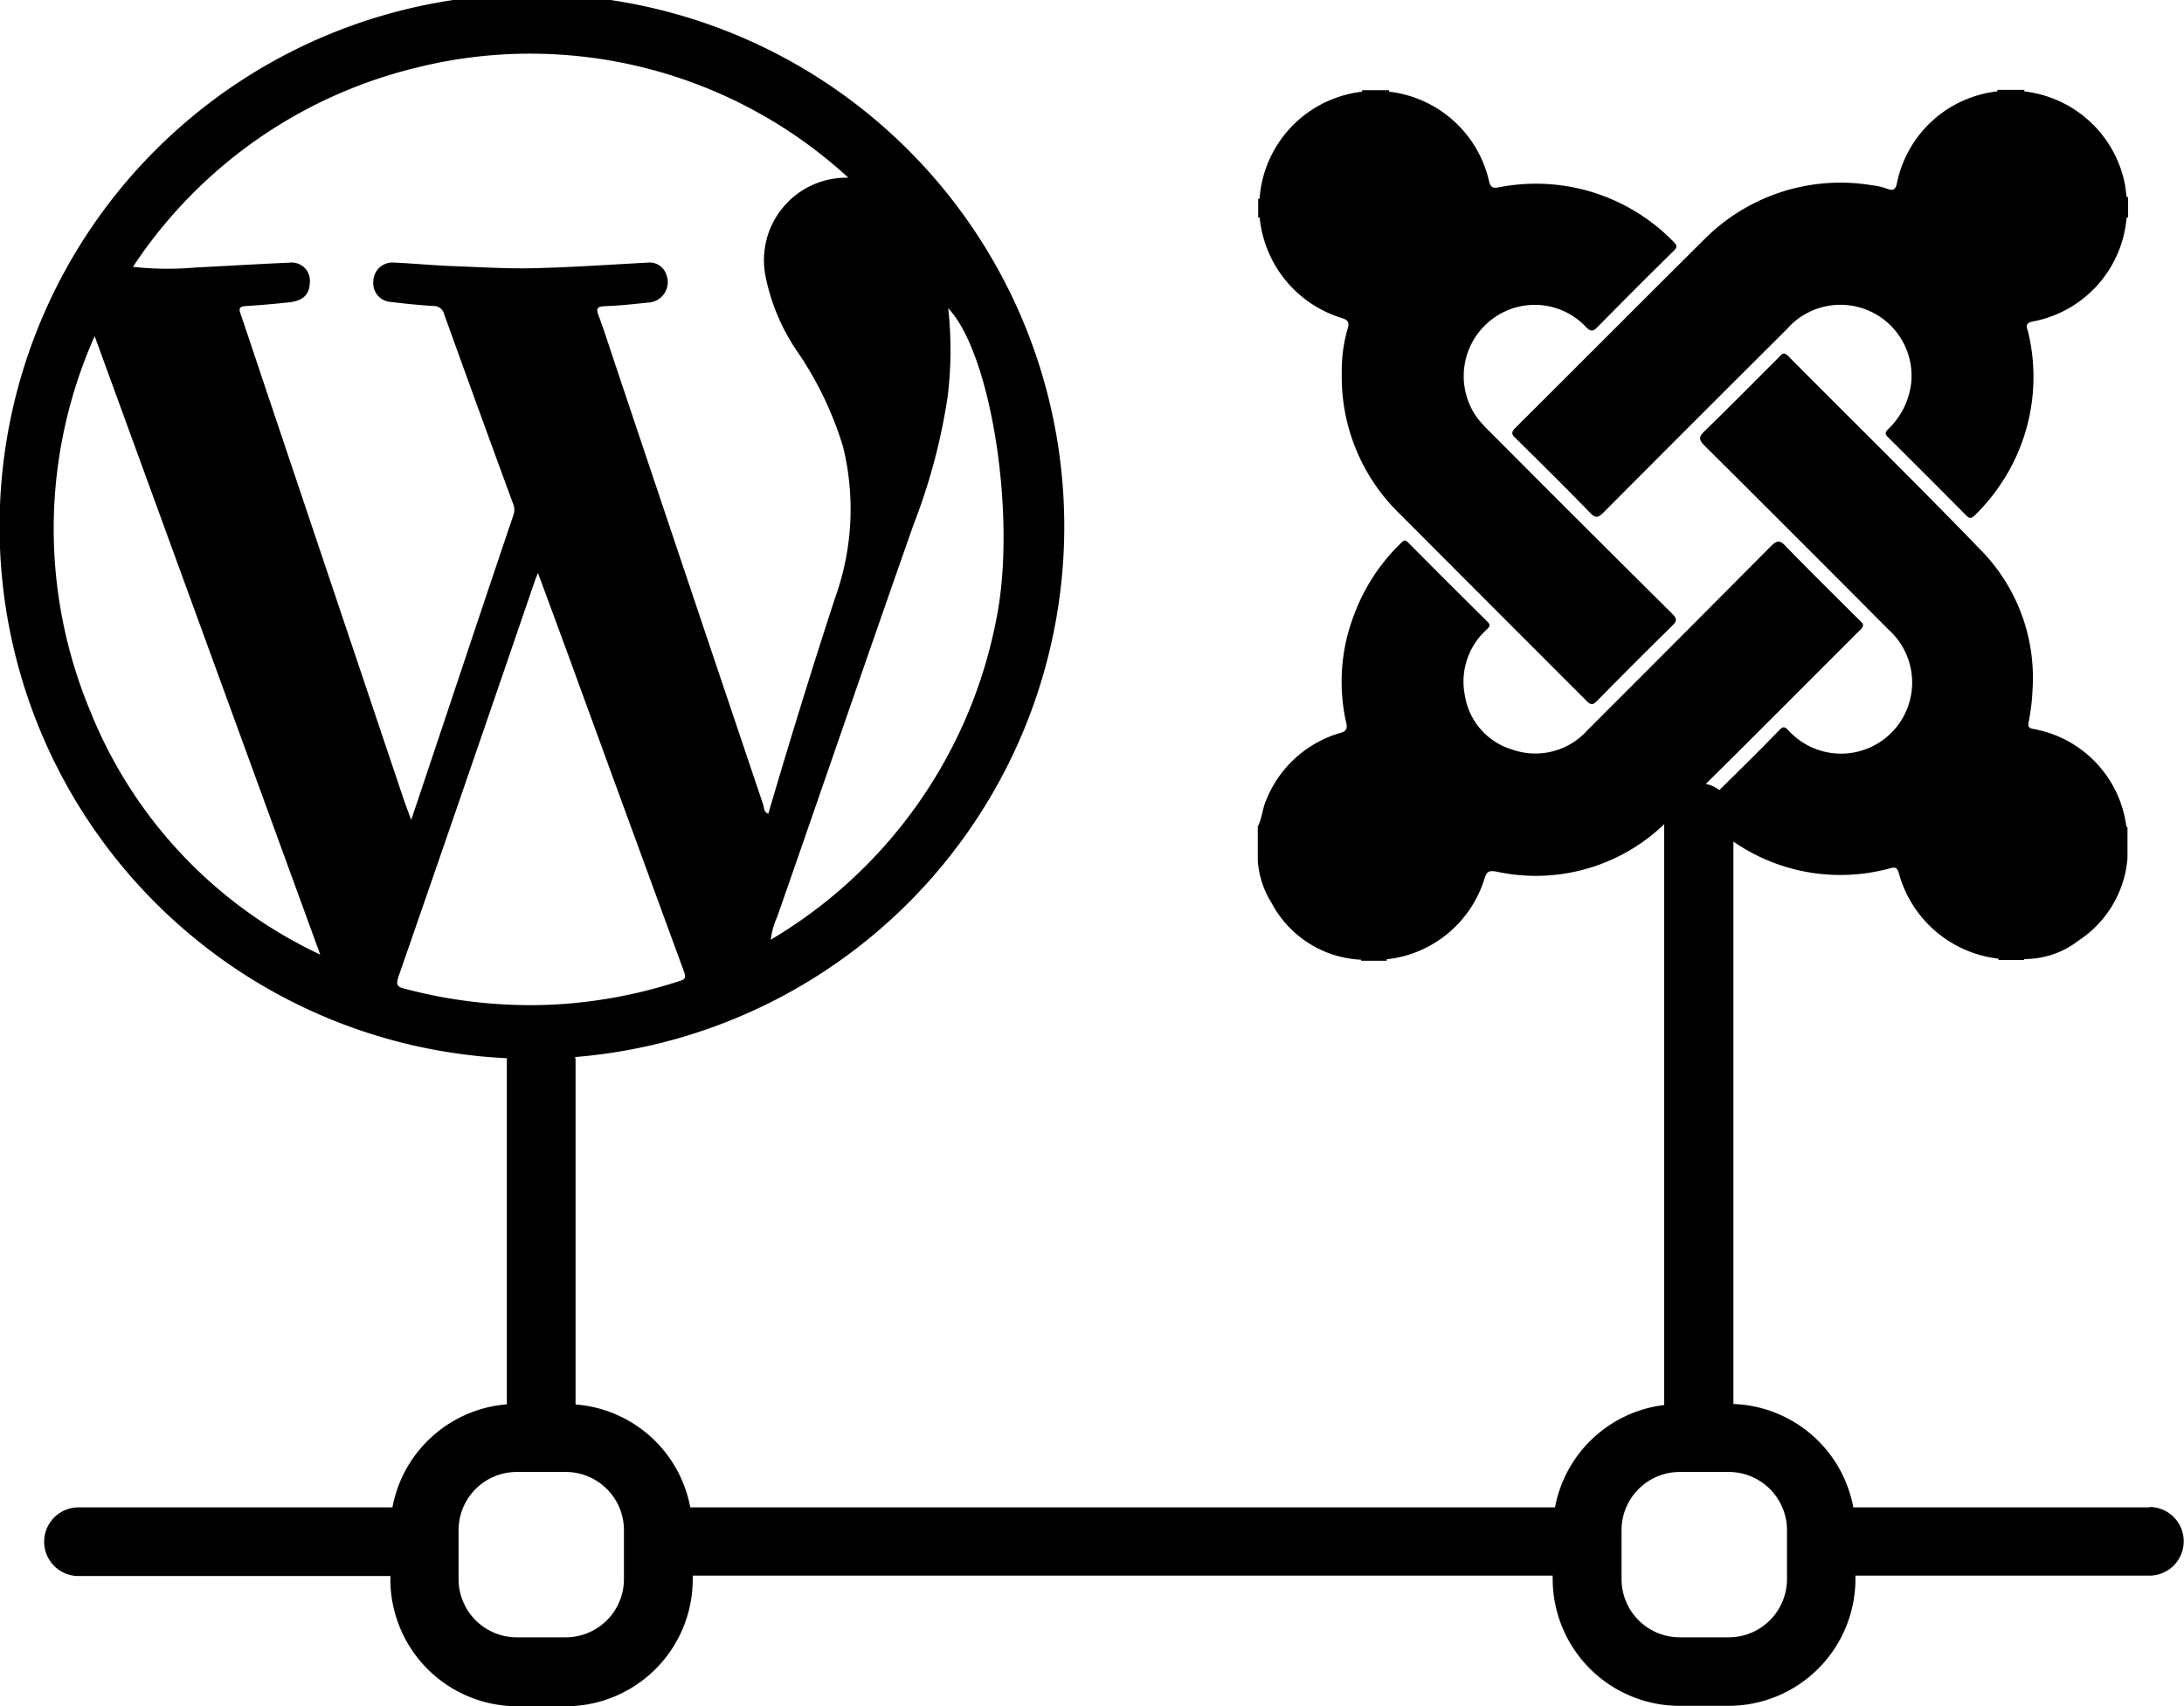
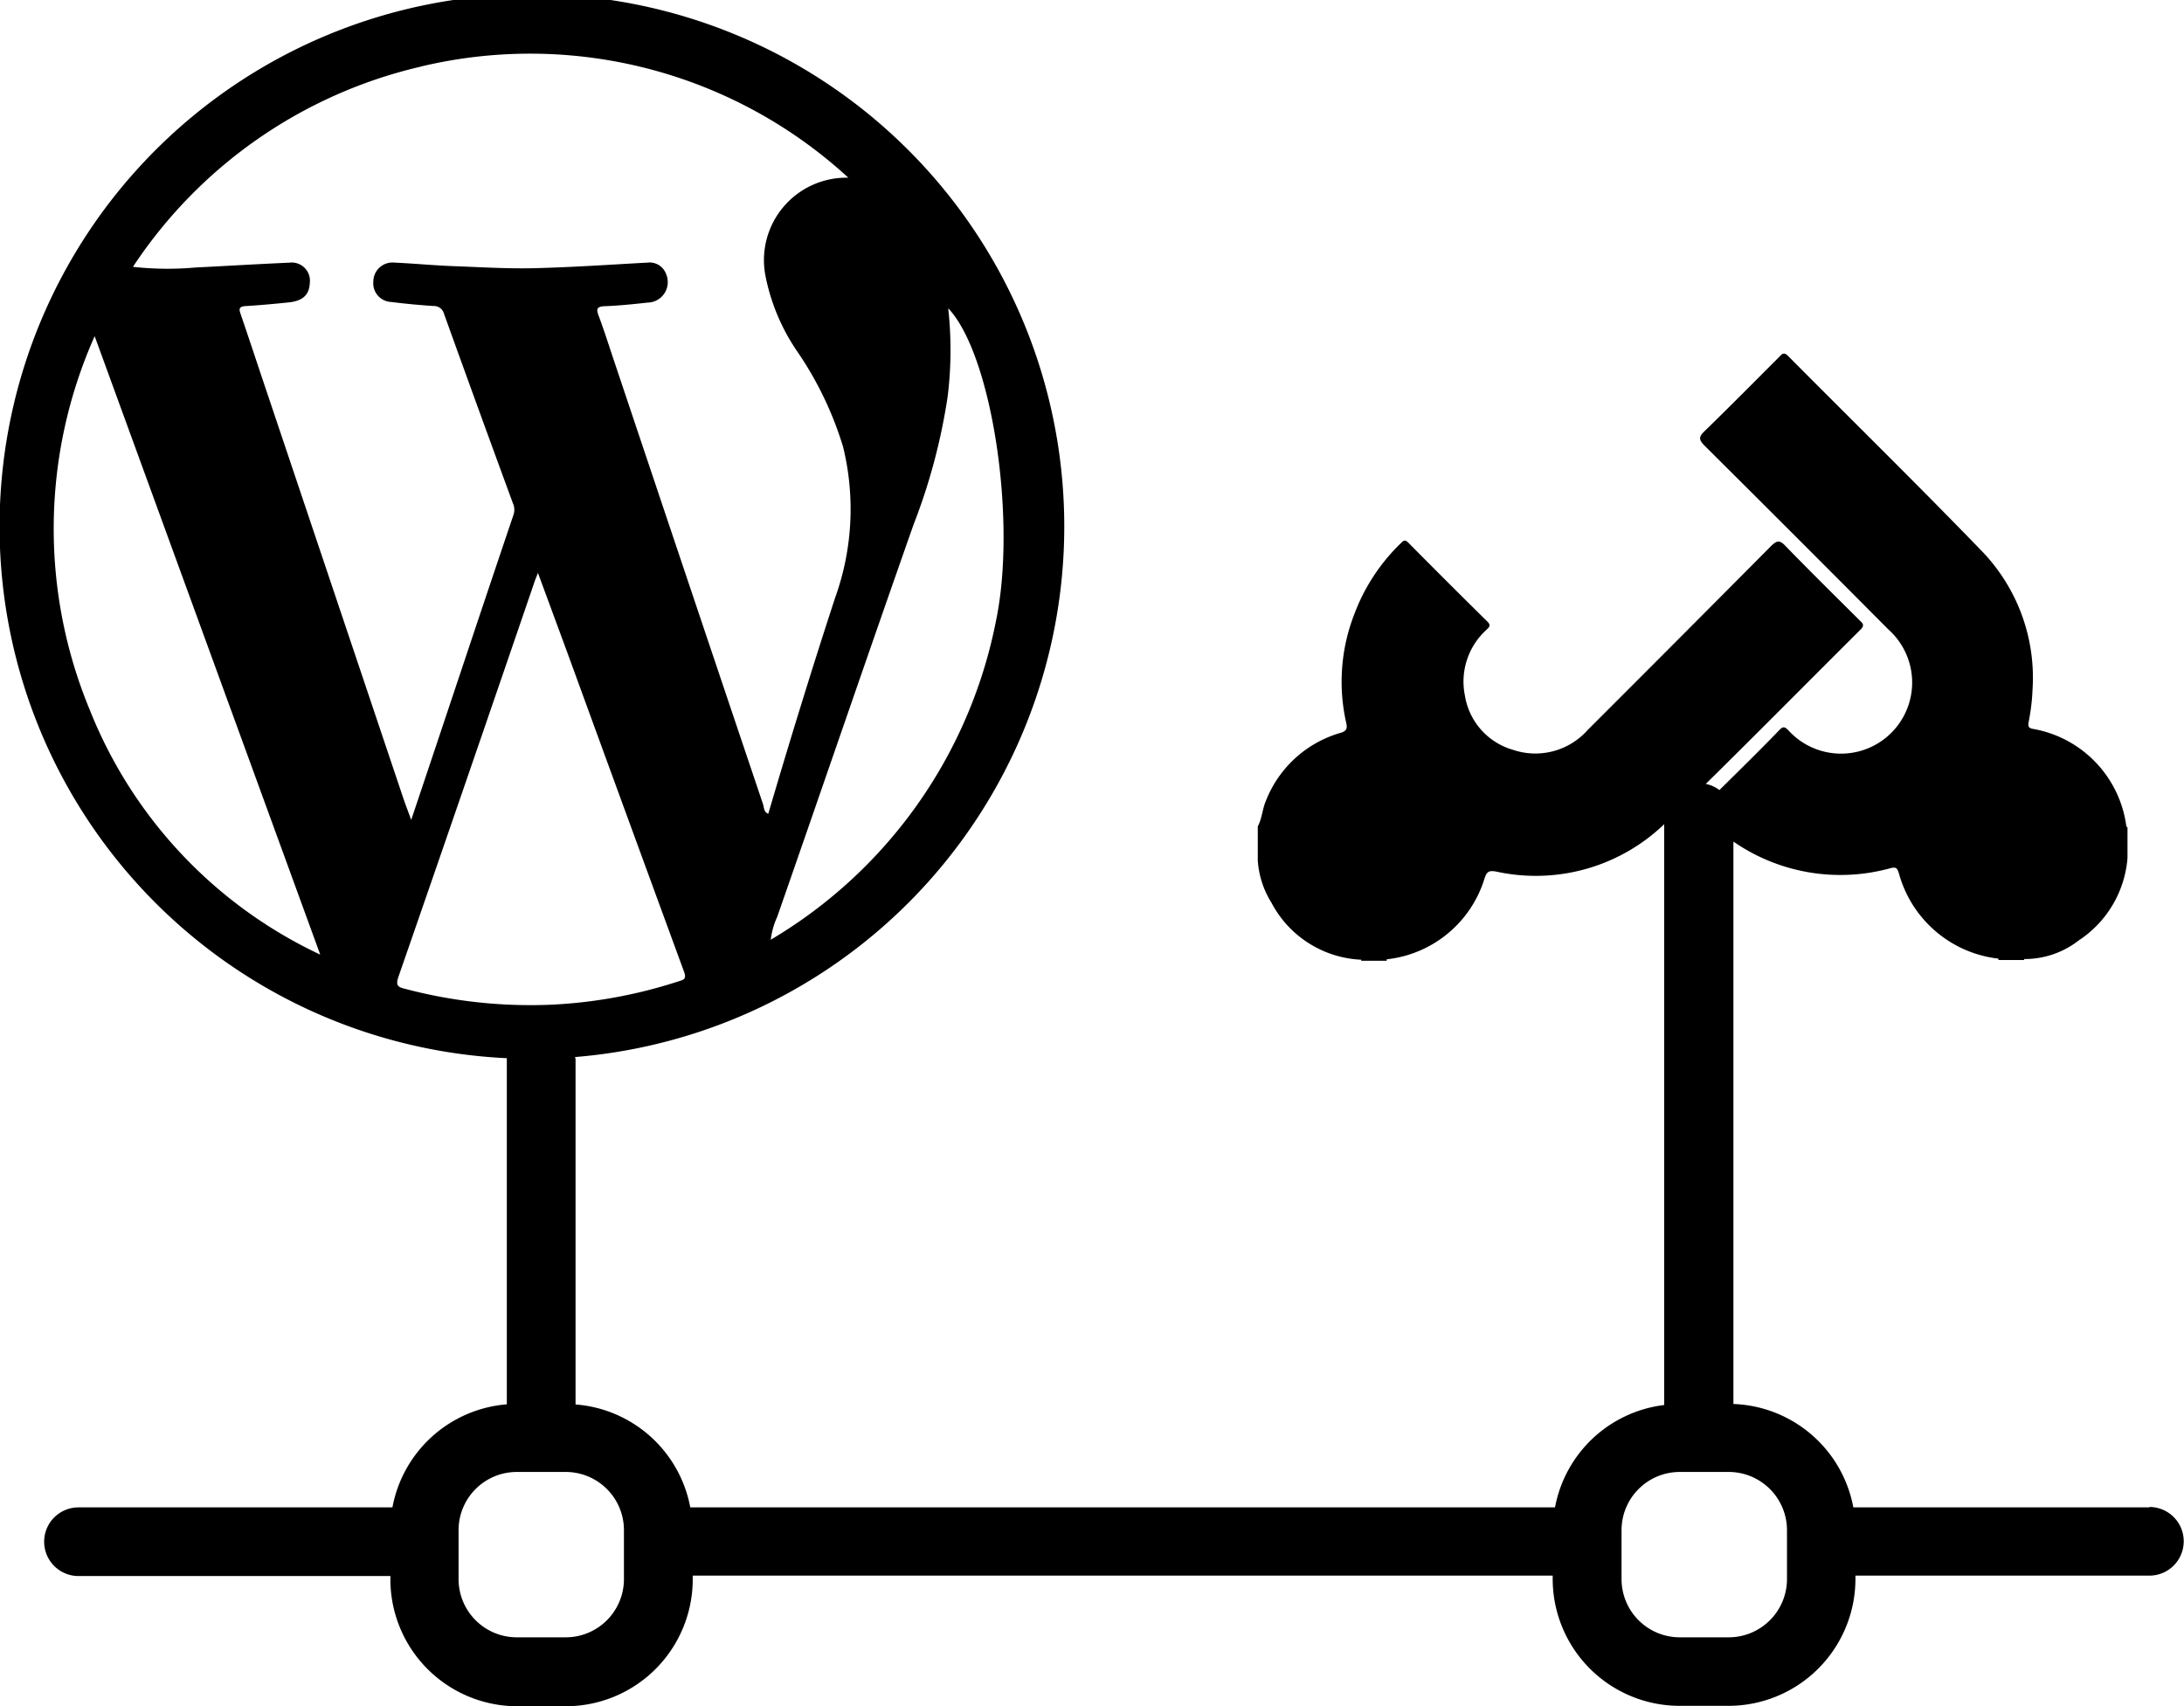
<svg xmlns="http://www.w3.org/2000/svg" viewBox="0 0 32 25">
-   <path d="M22.209 6.423c.366.361.732.723 1.09 1.092.079.081.116.072.19 0q1.344-1.35 2.693-2.693a1.042 1.042 0 0 1 1.823.768 1.114 1.114 0 0 1-.341.7c-.046.046-.047.071 0 .117q.575.57 1.144 1.145c.052.053.078.045.126 0a2.891 2.891 0 0 0 .534-.714 2.812 2.812 0 0 0 .251-1.962c-.014-.064-.069-.142.07-.166a1.691 1.691 0 0 0 1.37-1.522h.022v-.3a.05.05 0 0 0-.021 0c-.01-.065-.016-.131-.028-.2a1.7 1.7 0 0 0-1.468-1.348.018.018 0 0 1 0-.023h-.4a.022.022 0 0 1 0 .022 1.693 1.693 0 0 0-1.465 1.321c-.019.1-.04.149-.152.105a.9.9 0 0 0-.217-.05 2.811 2.811 0 0 0-2.466.8c-.922.915-1.837 1.836-2.758 2.752-.072.07-.056.1.003.156z" />
-   <path d="M19.65 4.657c.1.03.127.062.094.166a2.181 2.181 0 0 0-.084.638 2.791 2.791 0 0 0 .838 2.058q1.376 1.379 2.753 2.756c.059.059.088.056.144 0a96.63 96.63 0 0 1 1.109-1.109c.067-.067.07-.1 0-.17q-1.343-1.332-2.678-2.673a2.071 2.071 0 0 1-.182-.2 1.045 1.045 0 0 1 .314-1.51 1.031 1.031 0 0 1 1.283.182c.069.067.1.062.163 0q.555-.564 1.118-1.118c.054-.053.055-.08 0-.133a2.813 2.813 0 0 0-2.557-.8c-.084.015-.128.011-.15-.1a1.7 1.7 0 0 0-1.46-1.3.025.025 0 0 1 0-.022h-.4a.02.02 0 0 1 0 .022 1.7 1.7 0 0 0-1.5 1.57.018.018 0 0 0-.02 0v.274a.083.083 0 0 1 .022 0 1.712 1.712 0 0 0 1.193 1.469z" />
-   <path d="M31.496 22.088h-4.341a1.855 1.855 0 0 0-1.757-1.515v-8.241a2.755 2.755 0 0 0 2.3.39c.083-.021.1-.005.126.08a1.713 1.713 0 0 0 1.455 1.245.046.046 0 0 0 .005.02h.374a.032.032 0 0 0 0-.014 1.288 1.288 0 0 0 .8-.273 1.593 1.593 0 0 0 .714-1.207v-.448c-.006-.006-.015-.011-.017-.018a1.67 1.67 0 0 0-1.377-1.428c-.063-.014-.063-.047-.054-.1a3.1 3.1 0 0 0 .057-.48 2.671 2.671 0 0 0-.731-2.011c-.937-.97-1.9-1.914-2.851-2.872-.068-.068-.094-.022-.135.019-.364.364-.726.73-1.095 1.089-.082.08-.076.12 0 .2q1.356 1.349 2.7 2.7a1.042 1.042 0 1 1-1.467 1.476c-.05-.049-.075-.063-.133 0-.289.3-.582.586-.876.877a.489.489 0 0 0-.2-.09c.761-.75 1.512-1.509 2.269-2.263.066-.066.026-.093-.016-.135-.365-.363-.731-.724-1.09-1.094-.081-.084-.122-.073-.2 0q-1.342 1.352-2.692 2.7a1.024 1.024 0 0 1-1.1.291.989.989 0 0 1-.7-.793 1.024 1.024 0 0 1 .313-.962c.038-.039.077-.063.015-.124q-.581-.573-1.154-1.152c-.041-.042-.065-.046-.108 0a2.811 2.811 0 0 0-.684 1.038 2.728 2.728 0 0 0-.121 1.6c.016.072.011.118-.078.144a1.672 1.672 0 0 0-1.1 1c-.052.121-.055.256-.118.372v.5a1.332 1.332 0 0 0 .2.618 1.564 1.564 0 0 0 1.316.836v.015h.373v-.021a1.69 1.69 0 0 0 1.434-1.186c.031-.1.066-.118.169-.1a2.715 2.715 0 0 0 2.463-.694v8.511a1.854 1.854 0 0 0-1.6 1.5h-12.67a1.854 1.854 0 0 0-1.681-1.508v-5.058c0-.011-.006-.021-.007-.033a7.8 7.8 0 1 0-1 .017v5.072a1.855 1.855 0 0 0-1.676 1.51h-4.6a.503.503 0 1 0 0 1.006h4.57v.049a1.86 1.86 0 0 0 1.858 1.859h.719a1.861 1.861 0 0 0 1.853-1.861v-.053h12.6v.049a1.861 1.861 0 0 0 1.858 1.859h.719a1.861 1.861 0 0 0 1.859-1.859v-.049h4.307a.503.503 0 1 0 0-1.006zm-18.111-14.4a8.74 8.74 0 0 0 .5-1.877 5.542 5.542 0 0 0 .008-1.294c.639.67 1.01 3.1.7 4.582a6.99 6.99 0 0 1-3.3 4.671 1.134 1.134 0 0 1 .095-.336c.668-1.915 1.324-3.833 1.997-5.746zM6.171.974a6.888 6.888 0 0 1 6.259 1.63 1.208 1.208 0 0 0-1.215 1.435 2.982 2.982 0 0 0 .48 1.131 5.08 5.08 0 0 1 .658 1.378 3.835 3.835 0 0 1-.117 2.212c-.343 1.049-.666 2.1-.979 3.164-.069-.025-.061-.093-.077-.14q-1.107-3.285-2.208-6.571c-.066-.2-.128-.392-.2-.585-.036-.095-.034-.136.085-.141.211-.008.422-.03.632-.053a.3.3 0 0 0 .271-.418.256.256 0 0 0-.269-.168c-.557.03-1.113.069-1.672.082-.392.009-.783-.016-1.175-.03-.289-.011-.577-.039-.866-.052a.28.28 0 0 0-.308.277.274.274 0 0 0 .263.3c.205.026.41.045.616.059a.153.153 0 0 1 .157.115q.5 1.39 1.01 2.778a.228.228 0 0 1 .009.163c-.5 1.476-.988 2.952-1.5 4.474l-.1-.271-2.1-6.25c-.1-.3-.2-.6-.3-.894-.03-.083-.013-.108.074-.114.211-.013.422-.032.632-.054s.3-.114.308-.282a.267.267 0 0 0-.3-.3c-.459.02-.918.048-1.377.071a4.6 4.6 0 0 1-.914-.01A6.929 6.929 0 0 1 6.171.975zm-4.843 9.459a6.934 6.934 0 0 1 .059-5.507l3.305 9.062a6.693 6.693 0 0 1-3.364-3.554zm4.507 3.889q1.006-2.9 2-5.806c.009-.028.022-.056.047-.121l.43 1.166q.853 2.34 1.711 4.679c.041.112-.012.117-.085.141a7.083 7.083 0 0 1-1.882.342 7.179 7.179 0 0 1-2.115-.232c-.091-.023-.151-.037-.106-.168zm3.307 8.818a.853.853 0 0 1-.852.852h-.719a.853.853 0 0 1-.852-.852v-.719a.853.853 0 0 1 .852-.852h.719a.853.853 0 0 1 .852.852zm17.041 0a.854.854 0 0 1-.853.852h-.719a.853.853 0 0 1-.852-.852v-.719a.853.853 0 0 1 .852-.852h.719a.854.854 0 0 1 .853.852z" />
+   <path d="M31.496 22.088h-4.341a1.855 1.855 0 0 0-1.757-1.515v-8.241a2.755 2.755 0 0 0 2.3.39c.083-.021.1-.005.126.08a1.713 1.713 0 0 0 1.455 1.245.046.046 0 0 0 .005.02h.374a.032.032 0 0 0 0-.014 1.288 1.288 0 0 0 .8-.273 1.593 1.593 0 0 0 .714-1.207v-.448c-.006-.006-.015-.011-.017-.018a1.67 1.67 0 0 0-1.377-1.428c-.063-.014-.063-.047-.054-.1a3.1 3.1 0 0 0 .057-.48 2.671 2.671 0 0 0-.731-2.011c-.937-.97-1.9-1.914-2.851-2.872-.068-.068-.094-.022-.135.019-.364.364-.726.73-1.095 1.089-.082.08-.076.12 0 .2q1.356 1.349 2.7 2.7a1.042 1.042 0 1 1-1.467 1.476c-.05-.049-.075-.063-.133 0-.289.3-.582.586-.876.877a.489.489 0 0 0-.2-.09c.761-.75 1.512-1.509 2.269-2.263.066-.066.026-.093-.016-.135-.365-.363-.731-.724-1.09-1.094-.081-.084-.122-.073-.2 0q-1.342 1.352-2.692 2.7a1.024 1.024 0 0 1-1.1.291.989.989 0 0 1-.7-.793 1.024 1.024 0 0 1 .313-.962c.038-.039.077-.063.015-.124q-.581-.573-1.154-1.152c-.041-.042-.065-.046-.108 0a2.811 2.811 0 0 0-.684 1.038 2.728 2.728 0 0 0-.121 1.6c.016.072.011.118-.078.144a1.672 1.672 0 0 0-1.1 1c-.052.121-.055.256-.118.372v.5a1.332 1.332 0 0 0 .2.618 1.564 1.564 0 0 0 1.316.836v.015h.373v-.021a1.69 1.69 0 0 0 1.434-1.186c.031-.1.066-.118.169-.1a2.715 2.715 0 0 0 2.463-.694v8.511a1.854 1.854 0 0 0-1.6 1.5h-12.67a1.854 1.854 0 0 0-1.681-1.508v-5.058c0-.011-.006-.021-.007-.033a7.8 7.8 0 1 0-1 .017v5.072a1.855 1.855 0 0 0-1.676 1.51h-4.6a.503.503 0 1 0 0 1.006h4.57v.049a1.86 1.86 0 0 0 1.858 1.859h.719a1.861 1.861 0 0 0 1.853-1.861v-.053h12.6v.049a1.861 1.861 0 0 0 1.858 1.859h.719a1.861 1.861 0 0 0 1.859-1.859v-.049h4.307a.503.503 0 1 0 0-1.006zm-18.111-14.4a8.74 8.74 0 0 0 .5-1.877 5.542 5.542 0 0 0 .008-1.294c.639.67 1.01 3.1.7 4.582a6.99 6.99 0 0 1-3.3 4.671 1.134 1.134 0 0 1 .095-.336c.668-1.915 1.324-3.833 1.997-5.746zM6.171.974a6.888 6.888 0 0 1 6.259 1.63 1.208 1.208 0 0 0-1.215 1.435 2.982 2.982 0 0 0 .48 1.131 5.08 5.08 0 0 1 .658 1.378 3.835 3.835 0 0 1-.117 2.212c-.343 1.049-.666 2.1-.979 3.164-.069-.025-.061-.093-.077-.14q-1.107-3.285-2.208-6.571c-.066-.2-.128-.392-.2-.585-.036-.095-.034-.136.085-.141.211-.008.422-.03.632-.053a.3.3 0 0 0 .271-.418.256.256 0 0 0-.269-.168c-.557.03-1.113.069-1.672.082-.392.009-.783-.016-1.175-.03-.289-.011-.577-.039-.866-.052a.28.28 0 0 0-.308.277.274.274 0 0 0 .263.3c.205.026.41.045.616.059a.153.153 0 0 1 .157.115q.5 1.39 1.01 2.778a.228.228 0 0 1 .009.163c-.5 1.476-.988 2.952-1.5 4.474l-.1-.271-2.1-6.25c-.1-.3-.2-.6-.3-.894-.03-.083-.013-.108.074-.114.211-.013.422-.032.632-.054s.3-.114.308-.282a.267.267 0 0 0-.3-.3c-.459.02-.918.048-1.377.071a4.6 4.6 0 0 1-.914-.01A6.929 6.929 0 0 1 6.171.975zm-4.843 9.459a6.934 6.934 0 0 1 .059-5.507l3.305 9.062a6.693 6.693 0 0 1-3.364-3.554zm4.507 3.889q1.006-2.9 2-5.806c.009-.028.022-.056.047-.121l.43 1.166q.853 2.34 1.711 4.679c.041.112-.012.117-.085.141a7.083 7.083 0 0 1-1.882.342 7.179 7.179 0 0 1-2.115-.232c-.091-.023-.151-.037-.106-.168zm3.307 8.818a.853.853 0 0 1-.852.852h-.719a.853.853 0 0 1-.852-.852v-.719a.853.853 0 0 1 .852-.852h.719a.853.853 0 0 1 .852.852zm17.041 0a.854.854 0 0 1-.853.852h-.719a.853.853 0 0 1-.852-.852v-.719a.853.853 0 0 1 .852-.852h.719a.854.854 0 0 1 .853.852" />
</svg>